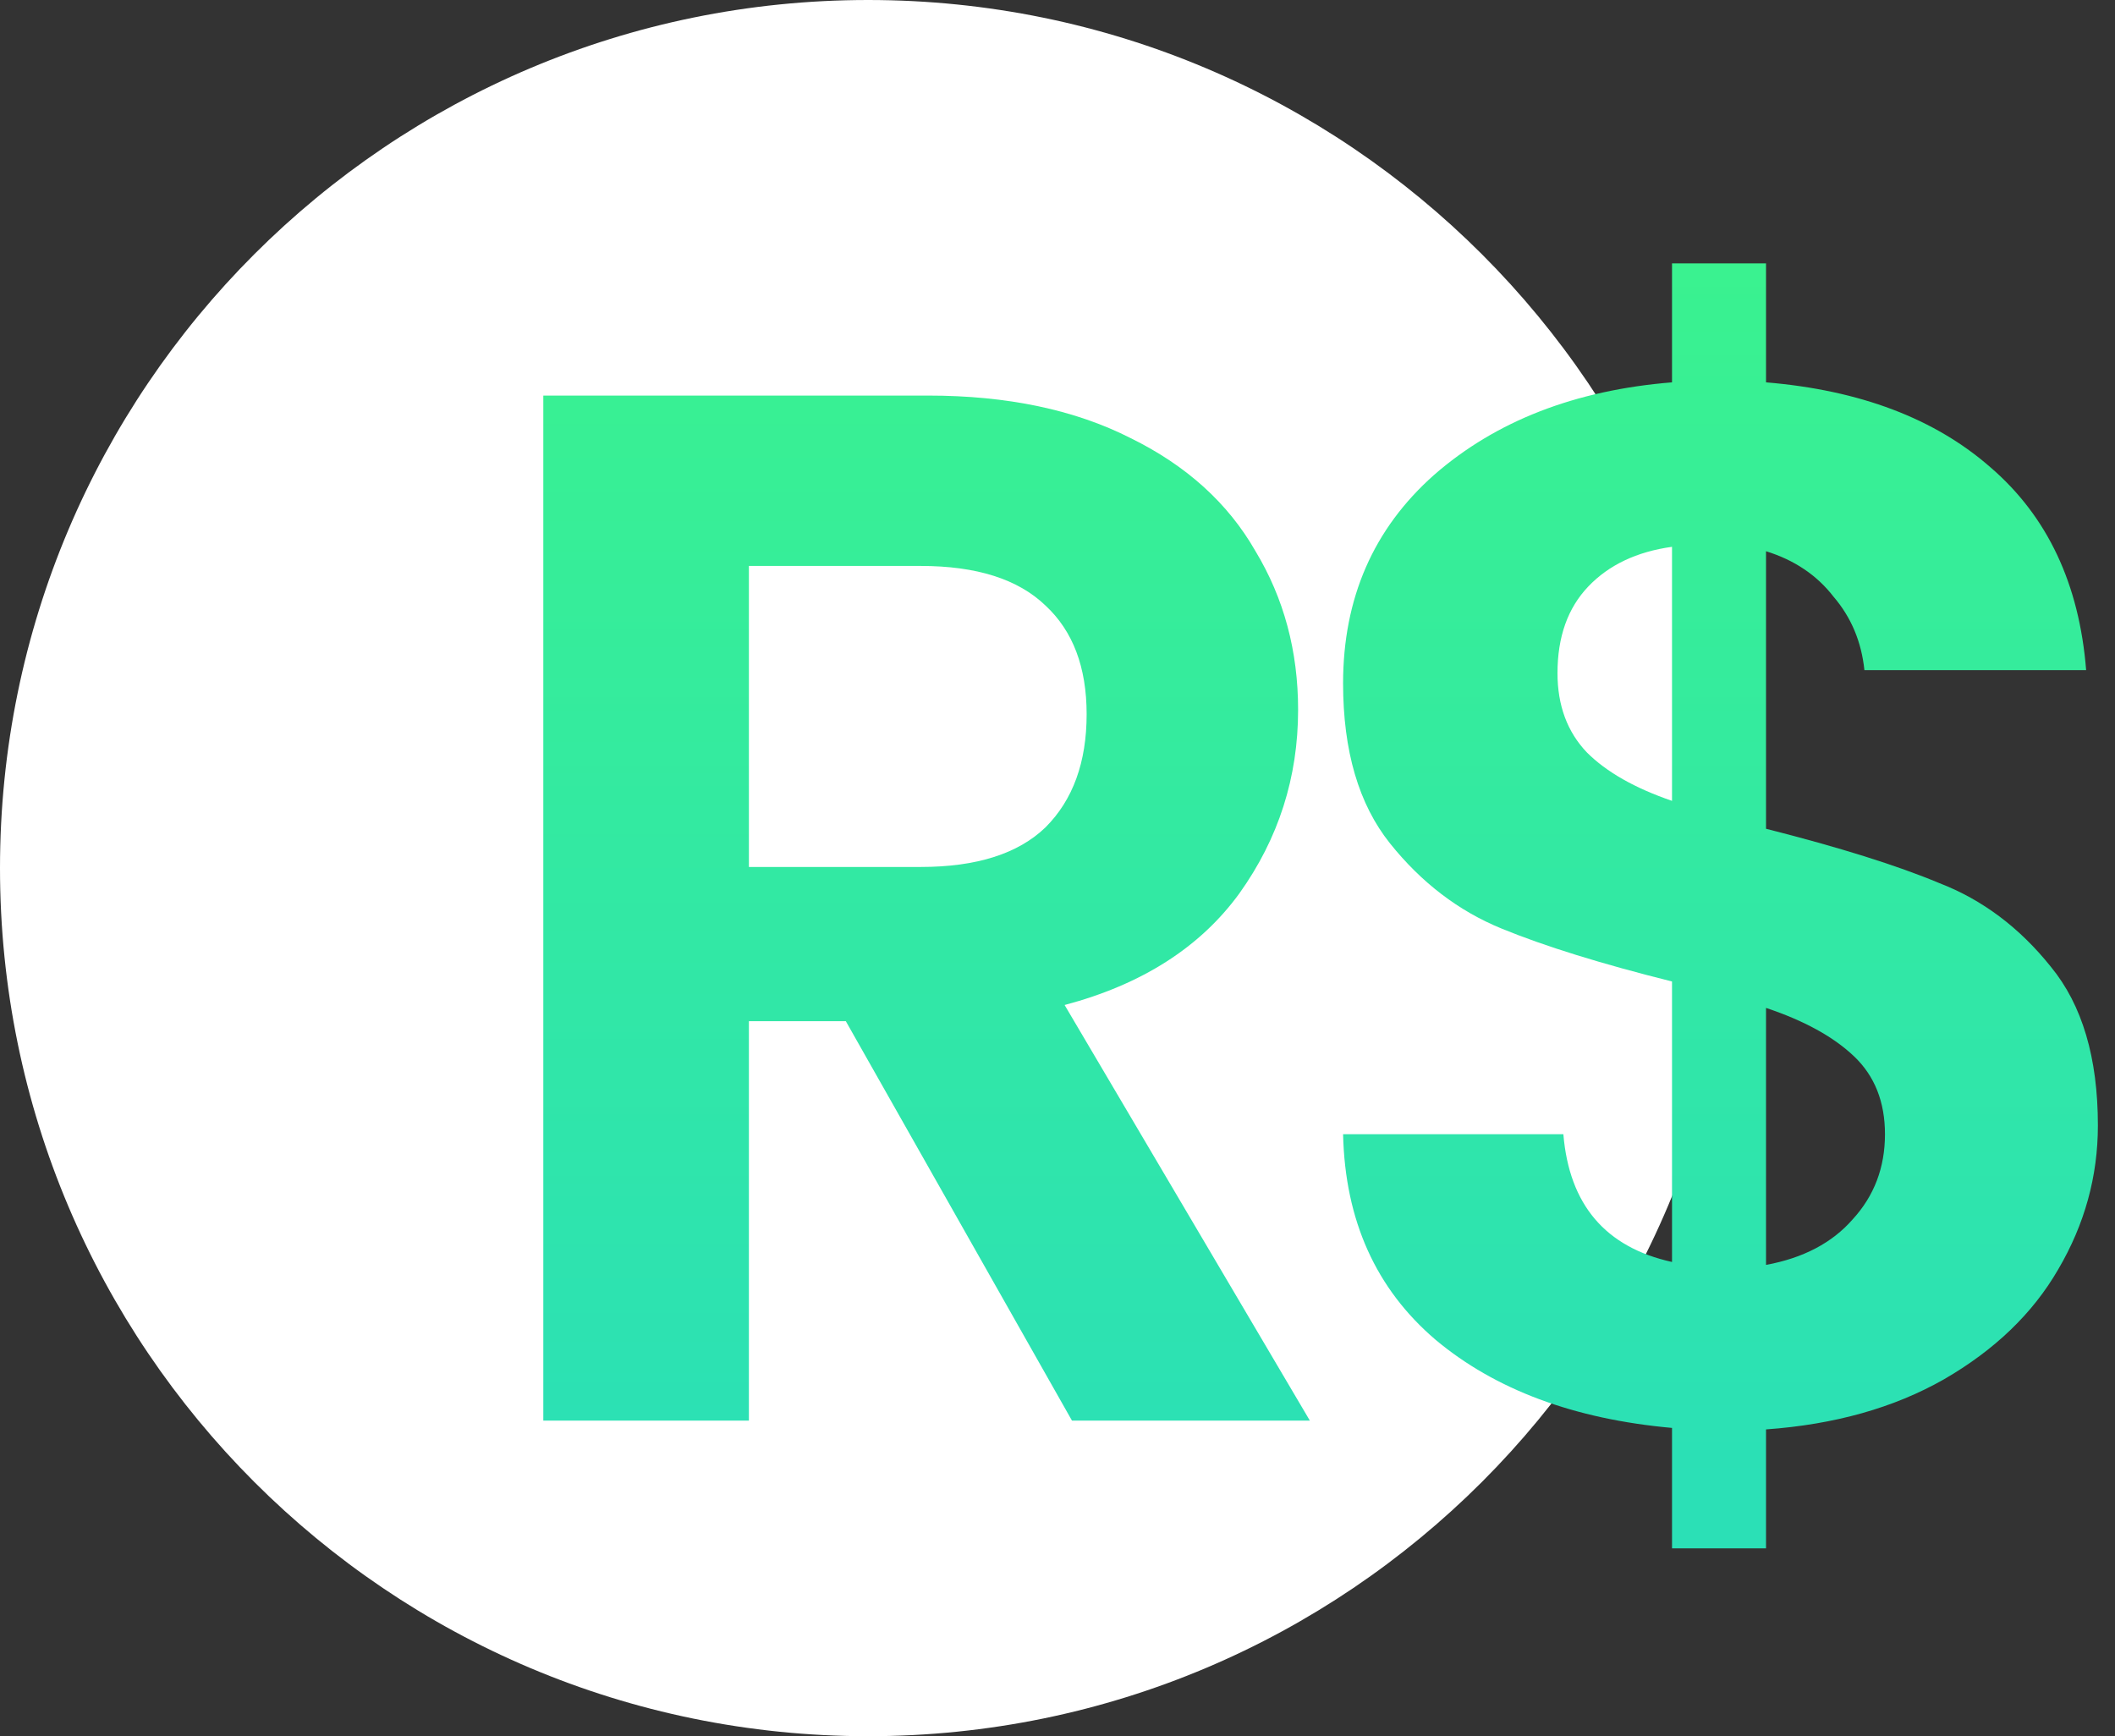
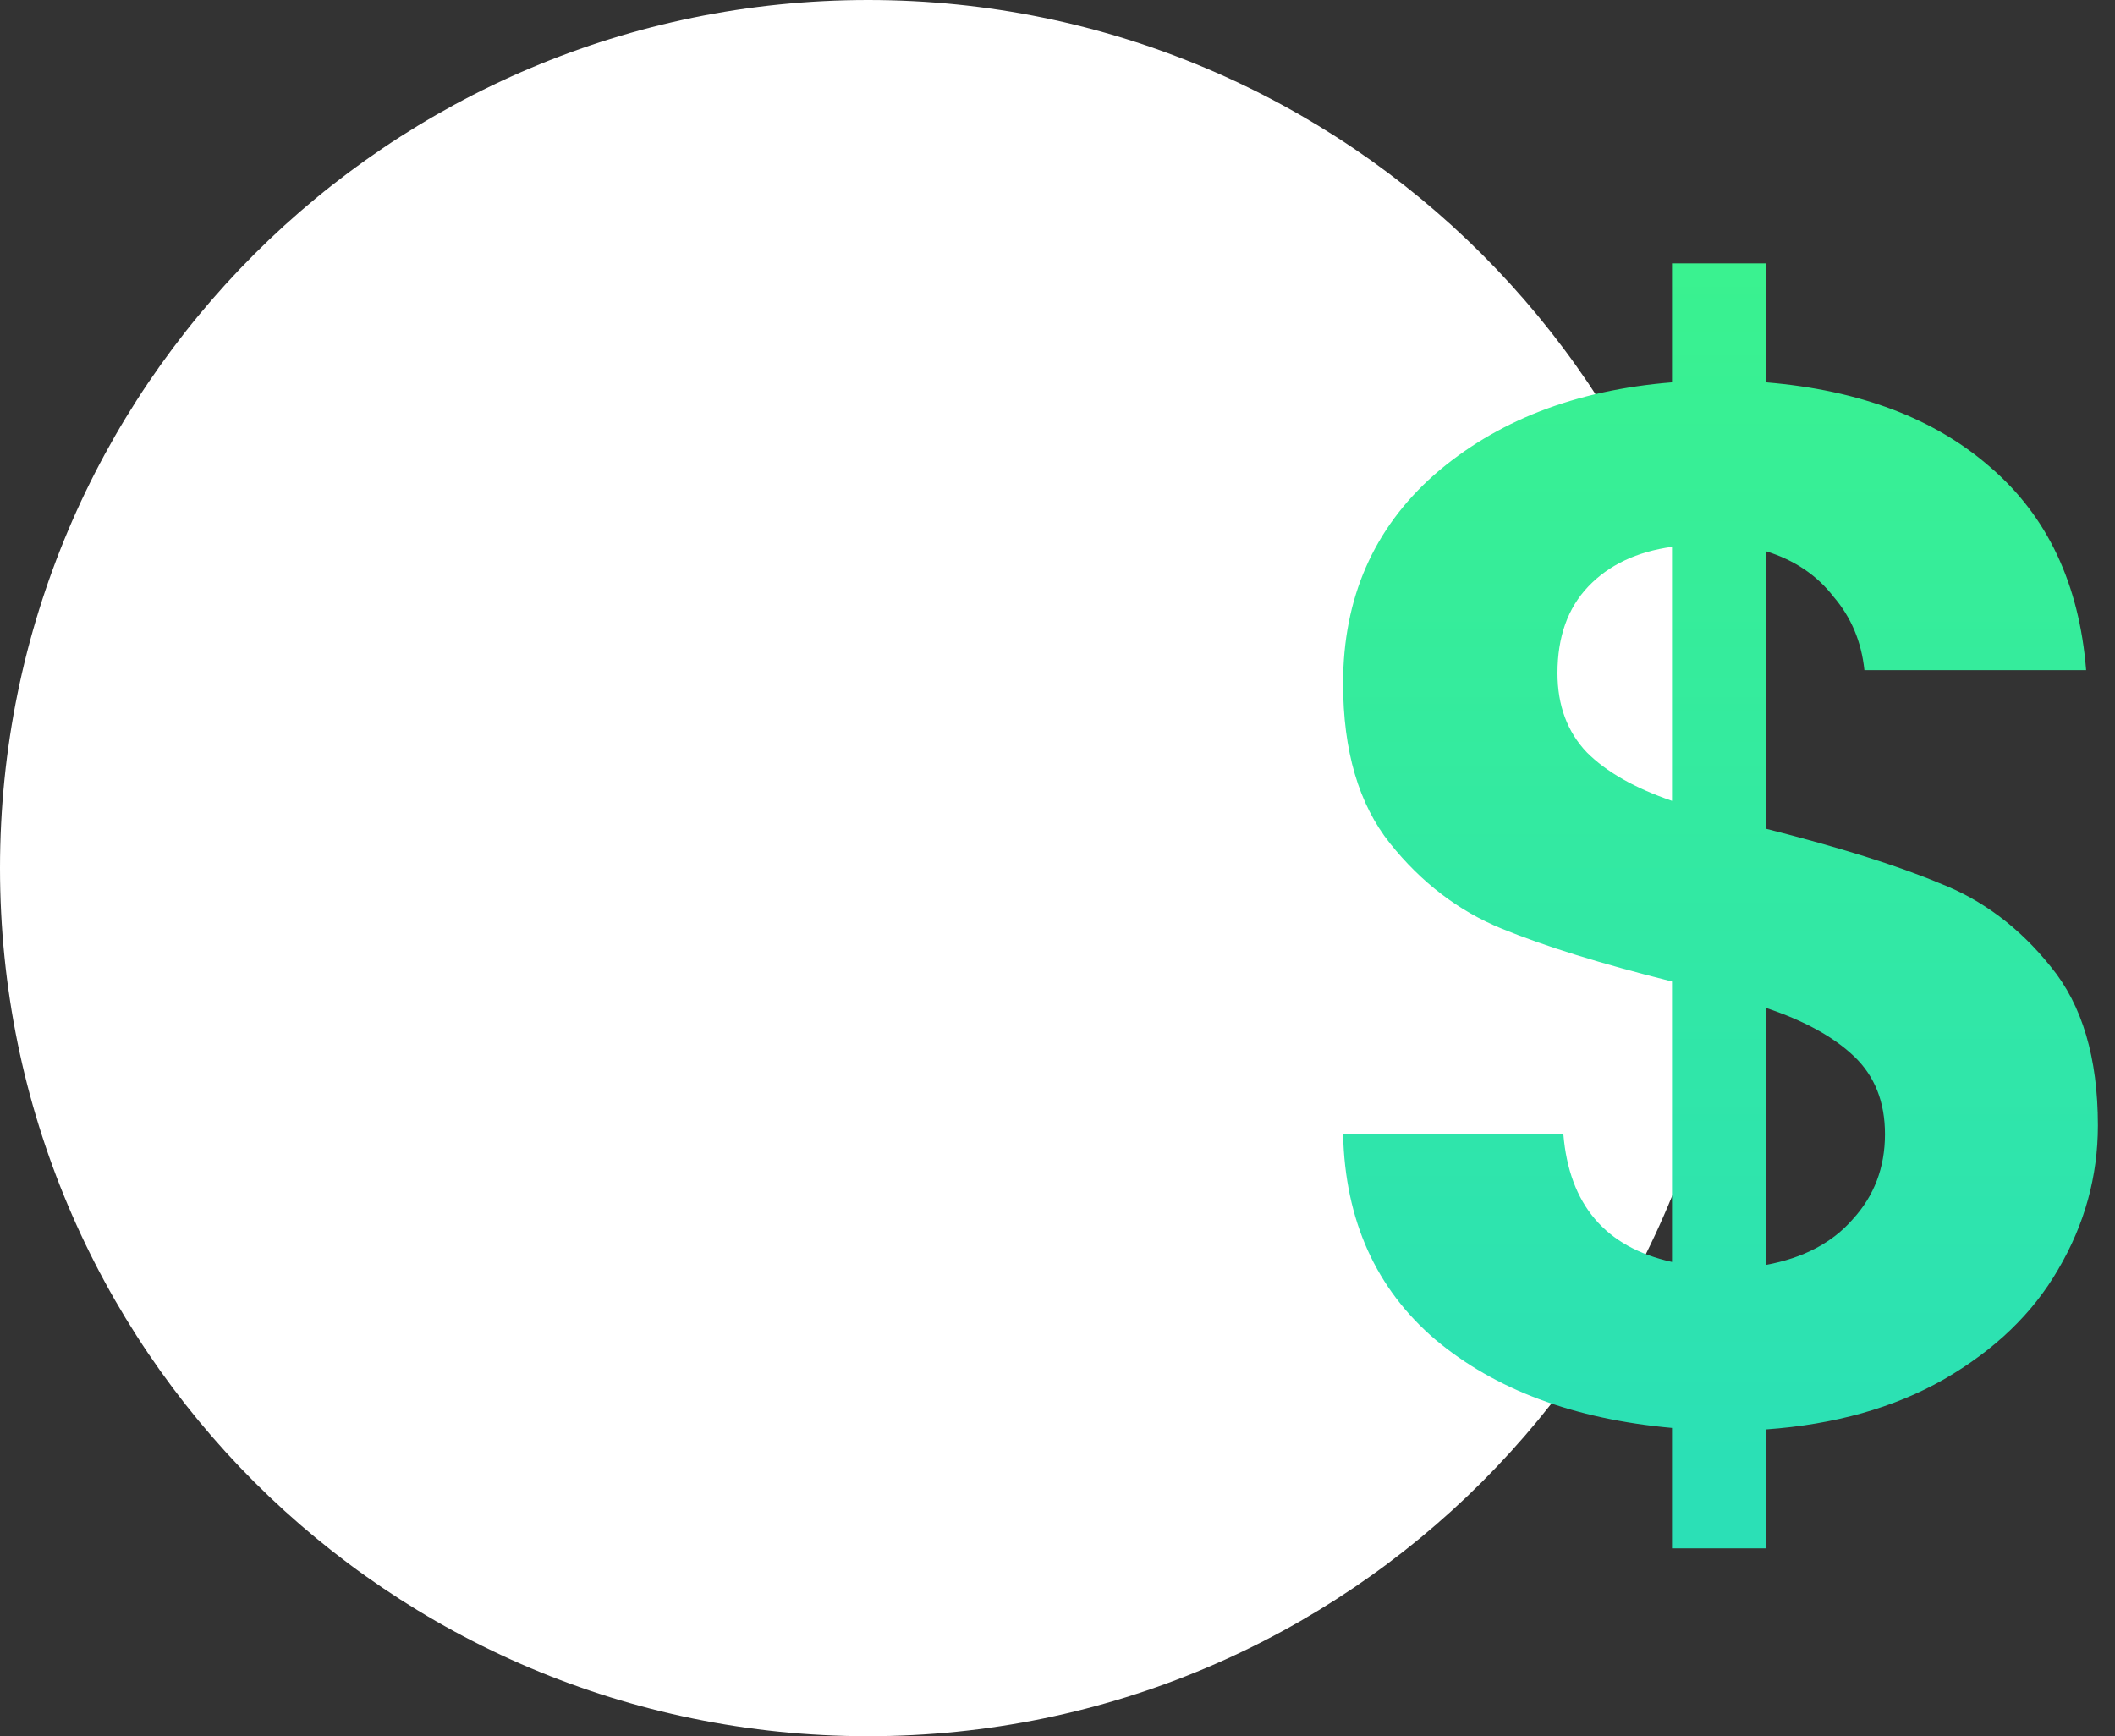
<svg xmlns="http://www.w3.org/2000/svg" width="67" height="55" viewBox="0 0 67 55" fill="none">
  <rect x="0" y="0" width="67" height="55" fill="#333333" stroke="none" />
  <g clip-path="url(#clip0_352_24)">
-     <path d="M55 27.5C55 12.312 42.688 0 27.5 0C12.312 0 0 12.312 0 27.5C0 42.688 12.312 55 27.5 55C42.688 55 55 42.688 55 27.5Z" fill="white" />
+     <path d="M55 27.5C55 12.312 42.688 0 27.5 0C12.312 0 0 12.312 0 27.5C0 42.688 12.312 55 27.5 55C42.688 55 55 42.688 55 27.5" fill="white" />
    <path d="M66.458 35.651C66.458 37.264 66.04 38.783 65.202 40.21C64.396 41.606 63.186 42.769 61.574 43.699C59.992 44.598 58.116 45.126 55.945 45.281V49.049H52.967V45.234C49.866 44.955 47.369 44.025 45.478 42.443C43.586 40.83 42.609 38.659 42.547 35.93H49.525C49.711 38.163 50.858 39.512 52.967 39.977V31.092C50.734 30.534 48.936 29.976 47.571 29.417C46.206 28.859 45.028 27.96 44.035 26.719C43.043 25.479 42.547 23.788 42.547 21.648C42.547 18.95 43.508 16.748 45.431 15.043C47.385 13.337 49.897 12.36 52.967 12.112V8.344H55.945V12.112C58.922 12.36 61.294 13.259 63.062 14.81C64.861 16.361 65.869 18.501 66.086 21.23H59.062C58.968 20.33 58.643 19.555 58.085 18.904C57.557 18.221 56.844 17.741 55.945 17.462V26.254C58.271 26.843 60.1 27.417 61.434 27.975C62.799 28.502 63.977 29.386 64.969 30.627C65.962 31.836 66.458 33.511 66.458 35.651ZM49.339 21.323C49.339 22.346 49.649 23.184 50.269 23.835C50.889 24.455 51.789 24.967 52.967 25.37V17.322C51.851 17.477 50.967 17.896 50.316 18.578C49.664 19.26 49.339 20.175 49.339 21.323ZM55.945 40.07C57.123 39.853 58.038 39.373 58.689 38.628C59.372 37.884 59.713 36.985 59.713 35.93C59.713 34.907 59.387 34.085 58.736 33.465C58.085 32.844 57.154 32.333 55.945 31.929V40.07Z" fill="url(#paint0_linear_352_24)" />
-     <path d="M33.958 45.002L26.794 32.349H23.724V45.002H17.211V12.531H29.399C31.911 12.531 34.051 12.981 35.819 13.88C37.587 14.749 38.905 15.943 39.773 17.462C40.672 18.951 41.122 20.626 41.122 22.486C41.122 24.627 40.502 26.565 39.261 28.302C38.021 30.007 36.176 31.186 33.725 31.837L41.494 45.002H33.958ZM23.724 27.464H29.167C30.934 27.464 32.252 27.046 33.121 26.208C33.989 25.34 34.423 24.146 34.423 22.626C34.423 21.137 33.989 19.99 33.121 19.184C32.252 18.346 30.934 17.928 29.167 17.928H23.724V27.464Z" fill="url(#paint1_linear_352_24)" />
  </g>
  <defs>
    <linearGradient id="paint0_linear_352_24" x1="44.001" y1="8.002" x2="44.001" y2="47.002" gradientUnits="userSpaceOnUse">
      <stop stop-color="#3AF28F" />
      <stop offset="1" stop-color="#2BE0B6" />
    </linearGradient>
    <linearGradient id="paint1_linear_352_24" x1="44.001" y1="8.002" x2="44.001" y2="47.002" gradientUnits="userSpaceOnUse">
      <stop stop-color="#3AF28F" />
      <stop offset="1" stop-color="#2BE0B6" />
    </linearGradient>
    <clipPath id="clip0_352_24">
      <rect width="67" height="55" fill="white" />
    </clipPath>
  </defs>
</svg>